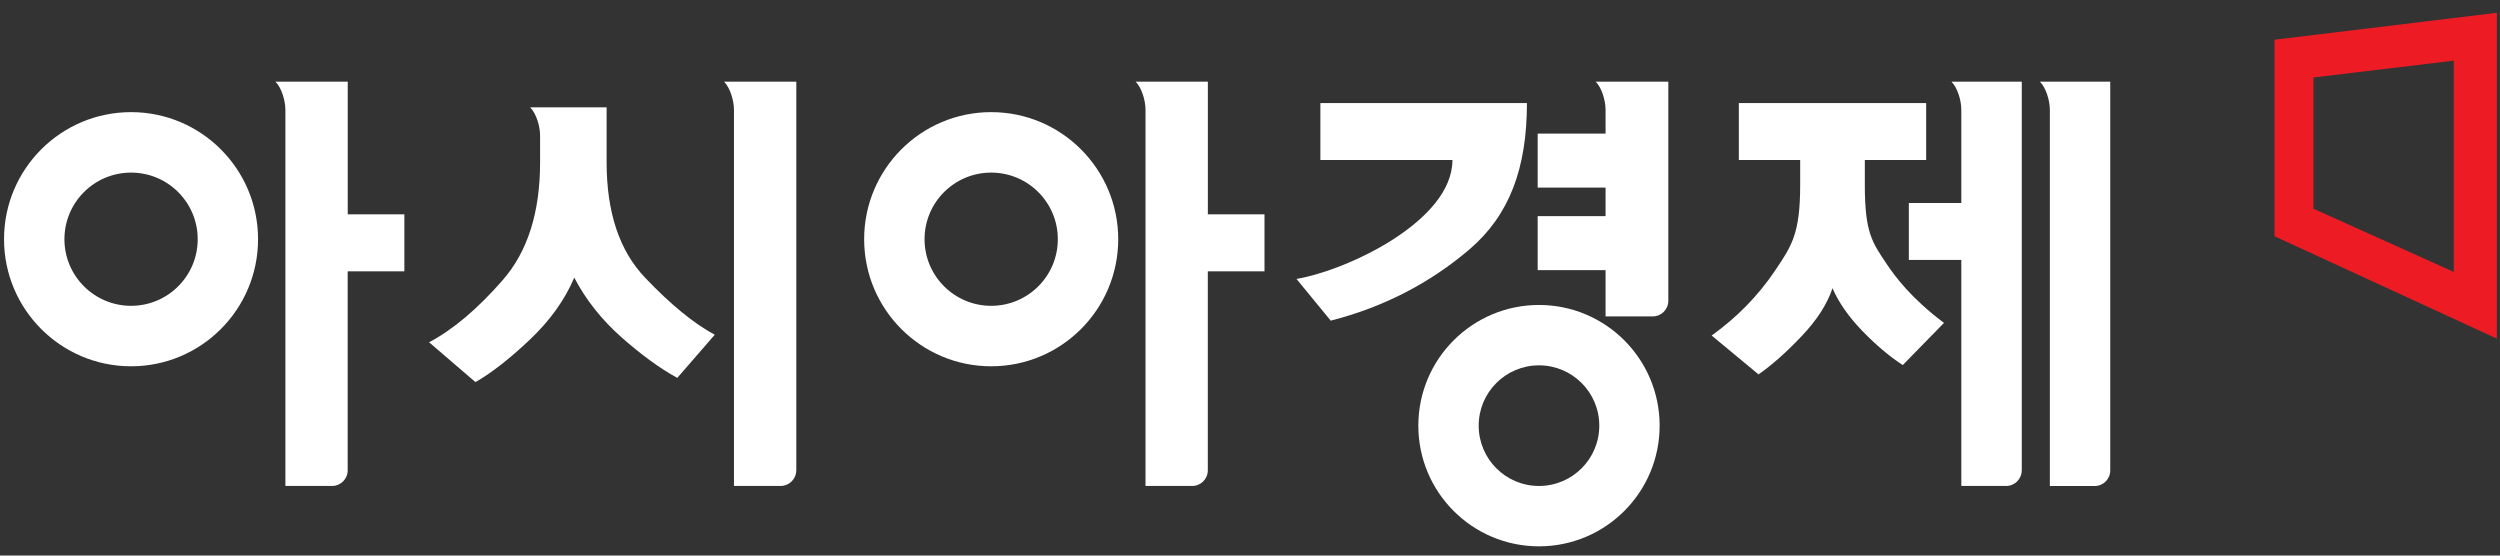
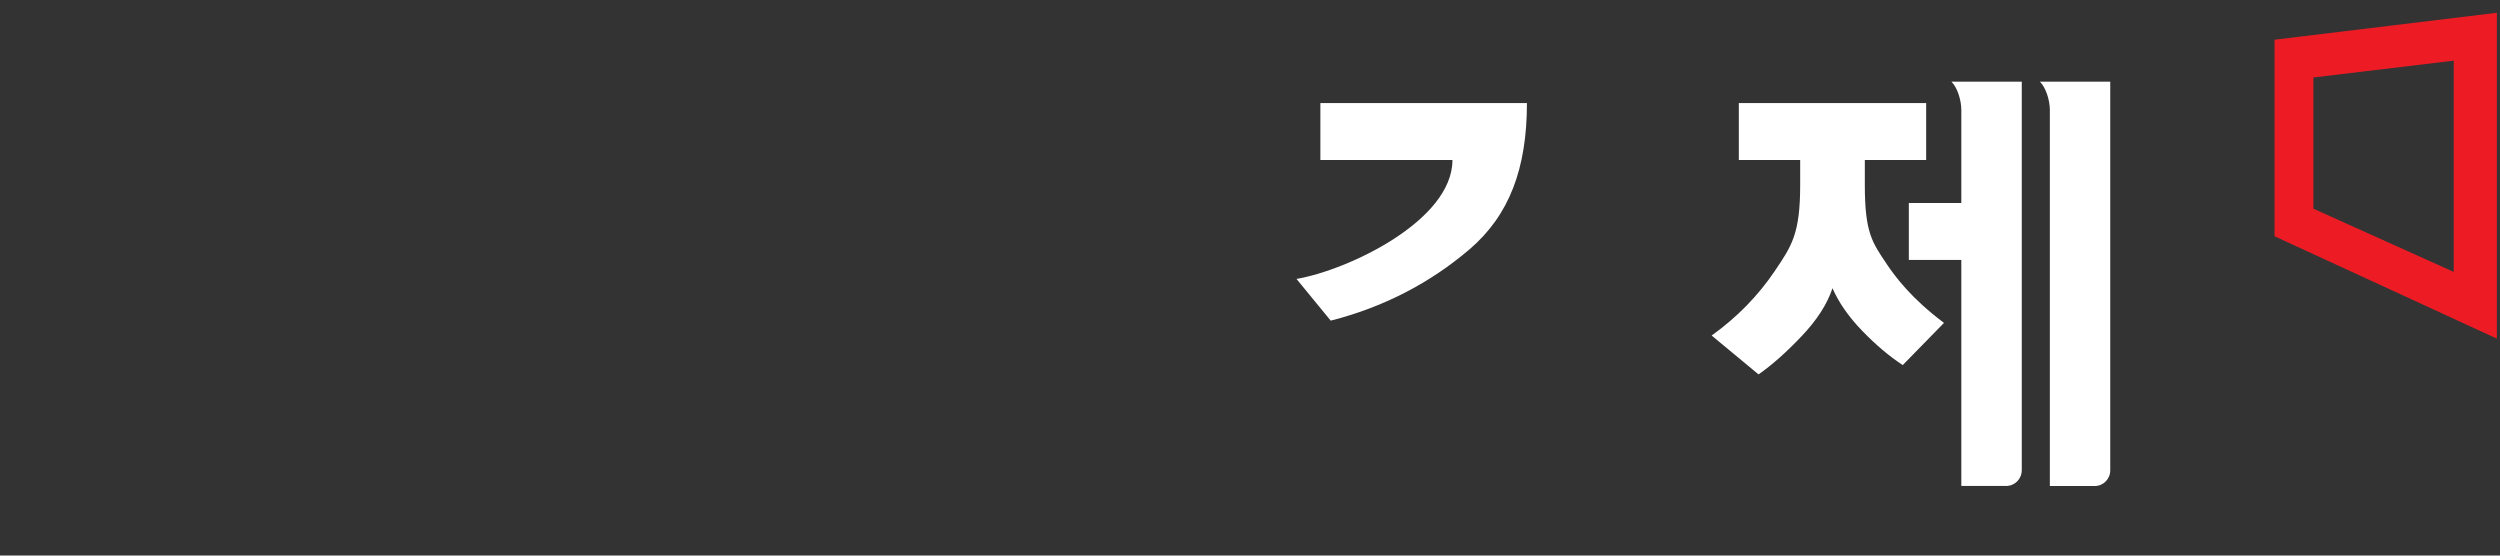
<svg xmlns="http://www.w3.org/2000/svg" width="171" height="38" viewBox="0 0 171 38" fill="none">
  <rect x="0" y="0" width="171" height="38" fill="#333333" stroke="none" />
-   <path d="M113.519 29.115C113.519 33.674 109.824 37.369 105.266 37.369C100.709 37.369 97.014 33.674 97.014 29.115C97.014 24.556 100.709 20.86 105.266 20.86C109.824 20.86 113.519 24.556 113.519 29.115ZM105.266 24.989C102.988 24.989 101.142 26.835 101.142 29.115C101.142 31.394 102.988 33.24 105.266 33.24C107.545 33.24 109.391 31.394 109.391 29.115C109.391 26.835 107.545 24.989 105.266 24.989Z" fill="white" />
-   <path d="M44.12 18.989C42.367 17.151 41.493 14.523 41.493 11.107V7.34H36.942C36.706 7.34 36.477 7.34 36.262 7.34C36.681 7.76 36.942 8.631 36.942 9.272C36.942 9.276 36.942 9.28 36.942 9.287V11.107C36.942 14.527 36.09 17.212 34.38 19.165C32.671 21.122 30.998 22.538 29.35 23.412L32.521 26.136C33.61 25.516 34.85 24.548 36.236 23.237C37.623 21.925 38.637 20.505 39.279 18.989C40.071 20.505 41.149 21.867 42.514 23.075C43.883 24.283 45.151 25.208 46.327 25.846L48.889 22.896C47.459 22.129 45.864 20.824 44.116 18.986L44.12 18.989ZM54.468 32.151V5.584H53.024C53.024 5.584 50.942 5.584 49.523 5.584C49.942 6.004 50.204 6.878 50.204 7.516C50.204 7.523 50.204 7.527 50.204 7.534V33.24H53.407C53.991 33.233 54.464 32.756 54.464 32.172C54.464 32.165 54.464 32.158 54.464 32.151H54.468Z" fill="white" />
-   <path d="M82.617 14.663V5.584H81.177C81.177 5.584 79.095 5.584 77.676 5.584C78.092 6 78.346 6.853 78.353 7.491V33.24H81.553C82.137 33.237 82.614 32.76 82.614 32.172C82.614 32.172 82.614 32.165 82.614 32.161V18.559H86.491V14.659H82.614L82.617 14.663ZM67.797 7.67C62.999 7.67 59.108 11.563 59.108 16.362C59.108 21.161 62.999 25.054 67.797 25.054C72.595 25.054 76.486 21.161 76.486 16.362C76.486 11.563 72.595 7.67 67.797 7.67ZM67.797 20.918C65.282 20.918 63.239 18.878 63.239 16.362C63.239 13.846 65.278 11.806 67.797 11.806C70.316 11.806 72.355 13.846 72.355 16.362C72.355 18.878 70.316 20.918 67.797 20.918Z" fill="white" />
-   <path d="M8.965 7.67C4.167 7.67 0.276 11.563 0.276 16.362C0.276 21.161 4.167 25.054 8.965 25.054C13.763 25.054 17.651 21.161 17.651 16.362C17.651 11.563 13.759 7.67 8.965 7.67ZM8.965 20.918C6.45 20.918 4.407 18.878 4.407 16.362C4.407 13.846 6.446 11.806 8.965 11.806C11.484 11.806 13.523 13.846 13.523 16.362C13.523 18.878 11.484 20.918 8.965 20.918ZM23.785 14.663V5.584H22.341C22.341 5.584 20.259 5.584 18.84 5.584C19.259 6.004 19.521 6.878 19.521 7.516C19.521 7.527 19.521 7.534 19.521 7.545V33.24H22.721C23.305 33.237 23.781 32.76 23.781 32.172C23.781 32.172 23.781 32.165 23.781 32.161V18.559H27.658V14.659H23.781L23.785 14.663Z" fill="white" />
-   <path d="M114.117 5.584H112.644C112.644 5.584 110.562 5.584 109.143 5.584C109.559 6 109.817 6.86 109.821 7.502V9.14H105.177V12.832H109.821V14.785H105.177V18.477H109.821V21.642H113.031C113.031 21.642 113.042 21.642 113.049 21.642C113.637 21.642 114.113 21.165 114.113 20.577C114.113 20.57 114.113 20.566 114.113 20.559V5.584H114.117Z" fill="white" />
  <path d="M129.044 18.047C128.052 16.573 127.554 15.903 127.554 12.656V10.946H131.75V7.05H118.936V10.946H123.132V12.656C123.132 15.989 122.555 16.817 121.402 18.527C120.248 20.237 118.807 21.71 117.077 22.95L120.284 25.609C121.201 24.968 122.183 24.1 123.229 22.996C124.275 21.896 124.981 20.803 125.343 19.713C125.769 20.695 126.447 21.667 127.378 22.631C128.306 23.591 129.231 24.373 130.148 24.971L132.968 22.086C130.714 20.394 129.639 18.932 129.041 18.047H129.044ZM138.289 32.158V5.584H136.978C136.978 5.584 134.896 5.584 133.477 5.584C133.893 6 134.147 6.853 134.154 7.491V13.885H130.564V17.781H134.154V33.24H137.232C137.816 33.233 138.286 32.76 138.286 32.172C138.286 32.169 138.286 32.161 138.286 32.158H138.289ZM144.341 32.154V5.584H143.03C143.03 5.584 140.948 5.584 139.529 5.584C139.945 6 140.203 6.857 140.21 7.498V33.244H143.277C143.865 33.244 144.341 32.767 144.341 32.176C144.341 32.169 144.341 32.161 144.341 32.158V32.154Z" fill="white" />
  <path d="M90.314 10.946H99.347C99.347 15.1 92.202 18.477 88.68 19.079L91.02 21.932C94.596 21.021 97.792 19.38 100.515 17.054C103.238 14.724 104.442 11.523 104.442 7.05H90.314V10.95V10.946Z" fill="white" />
  <path d="M170.785 23.162L155.578 16.16V2.716L170.785 0.874V23.158V23.162ZM167.836 4.149L158.237 5.299V14.275L167.836 18.6V4.149Z" fill="#ED1C24" />
</svg>